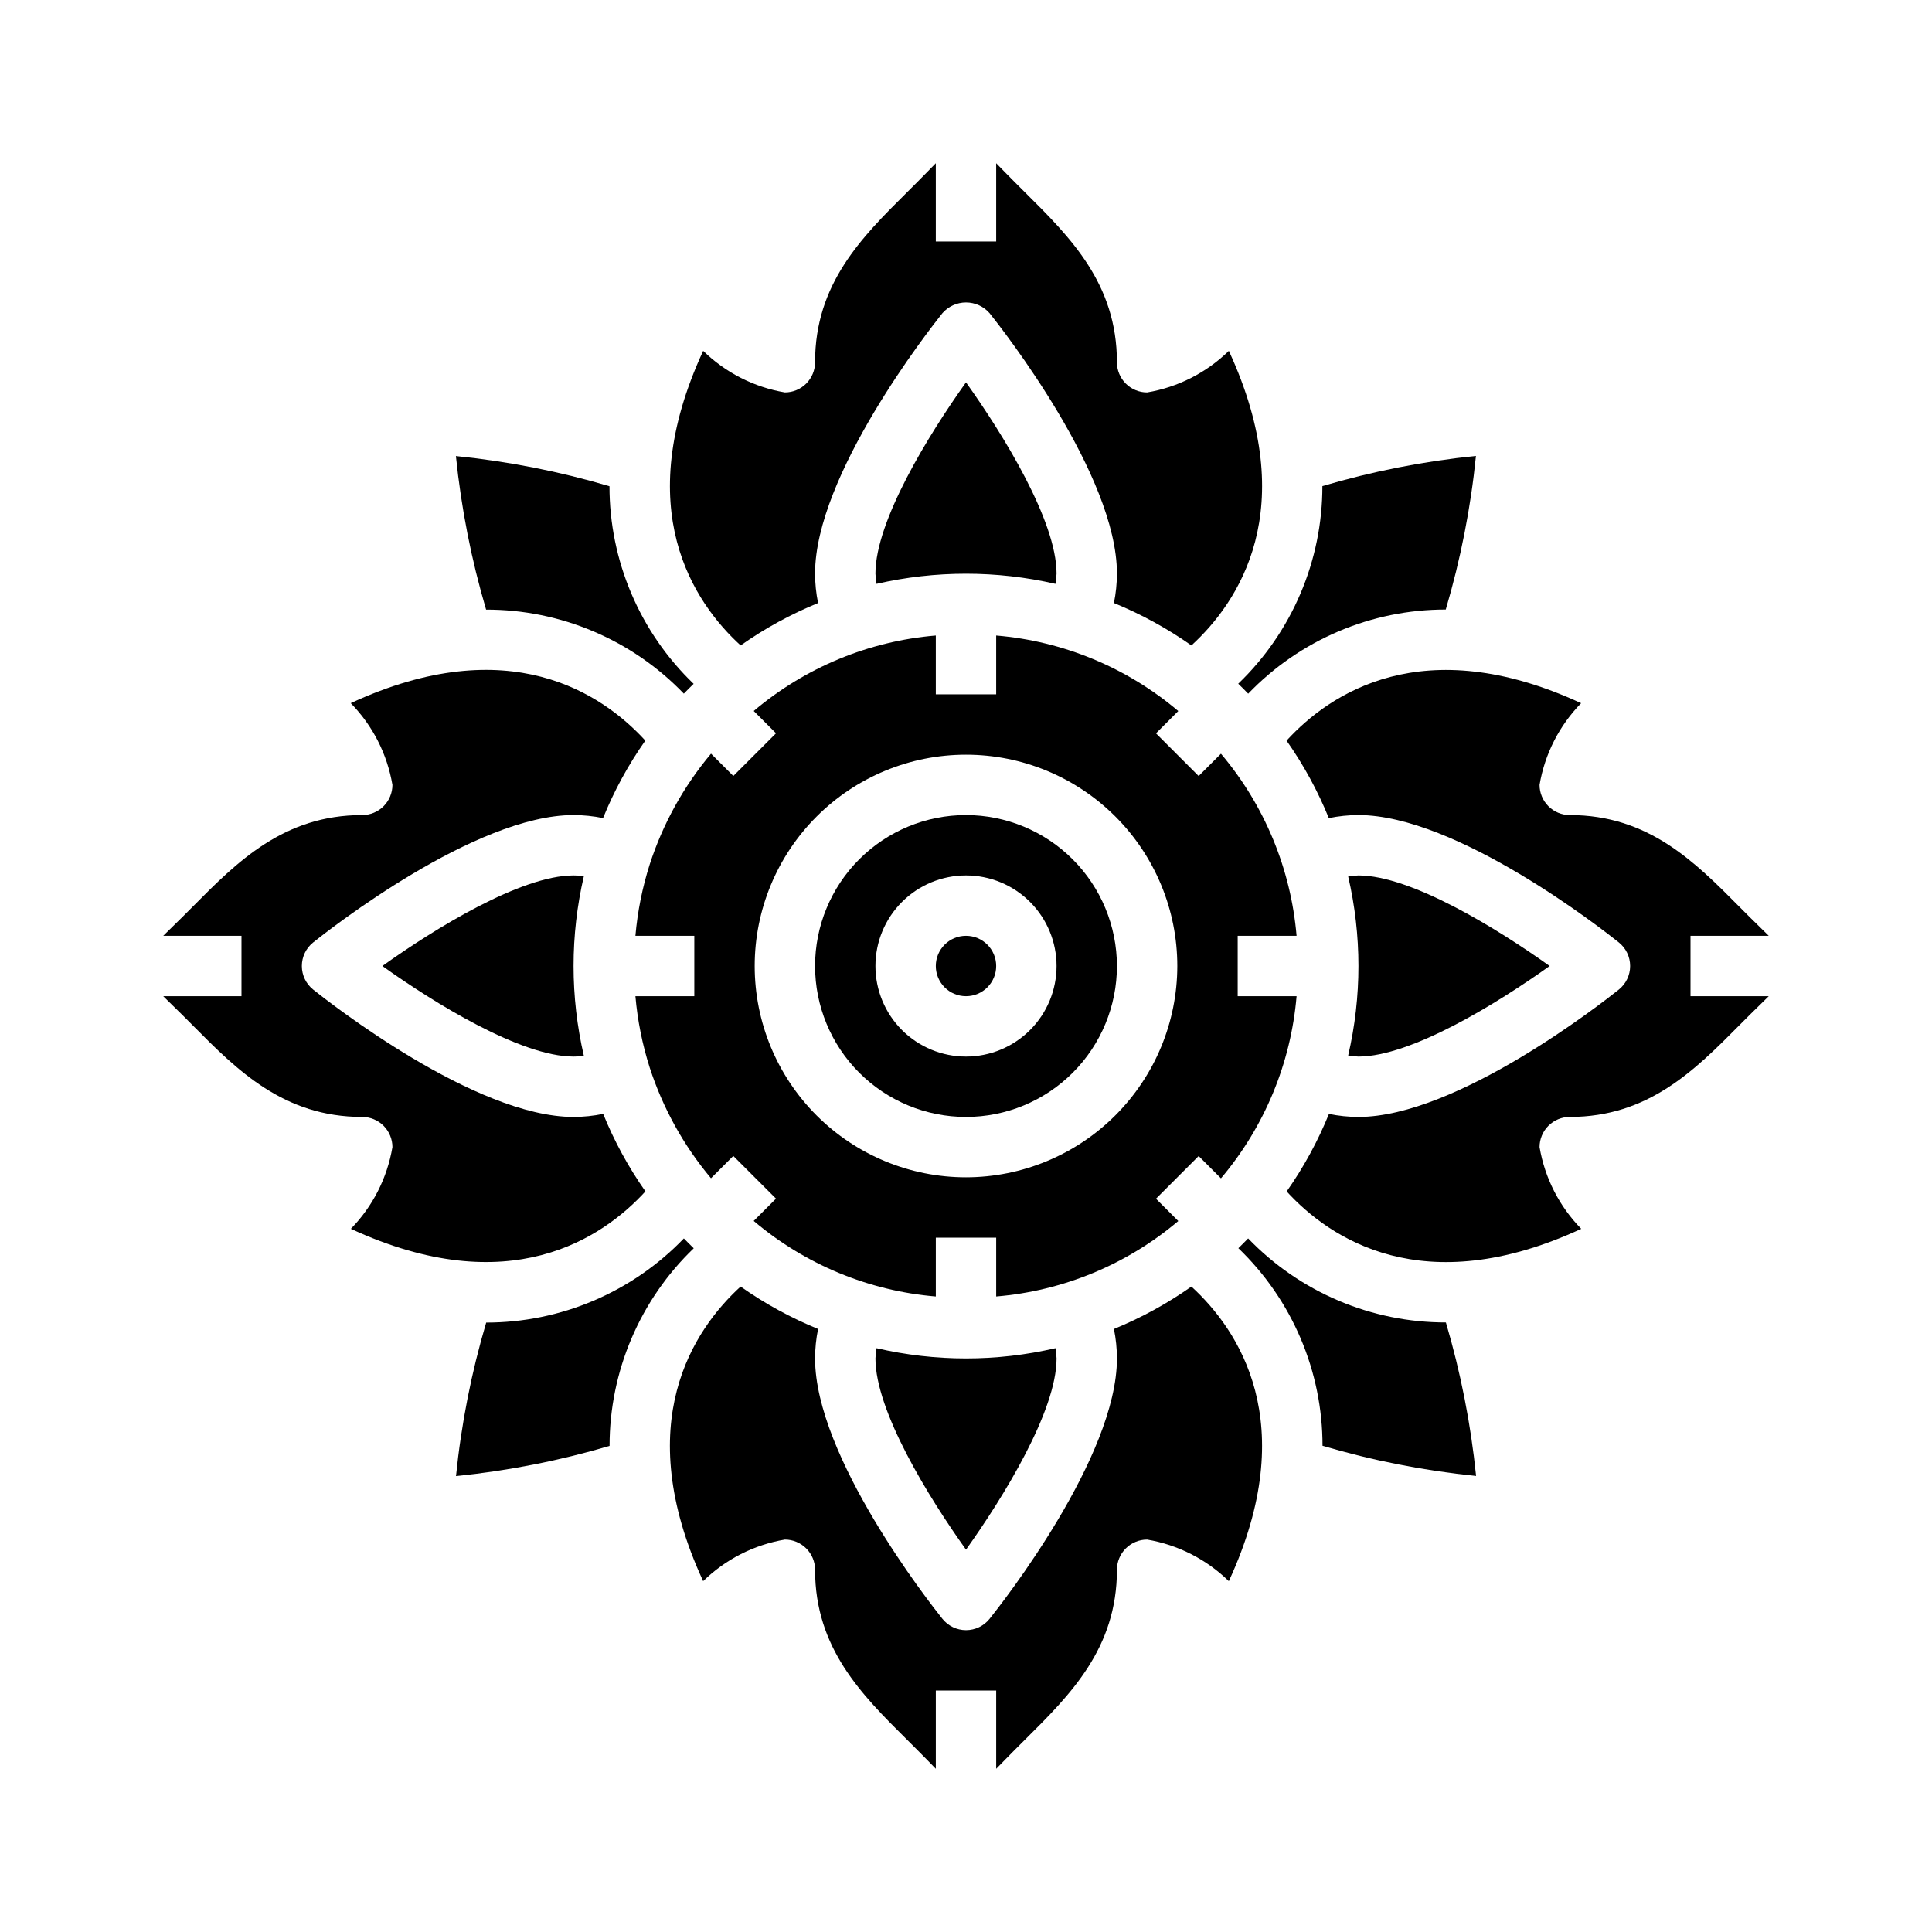
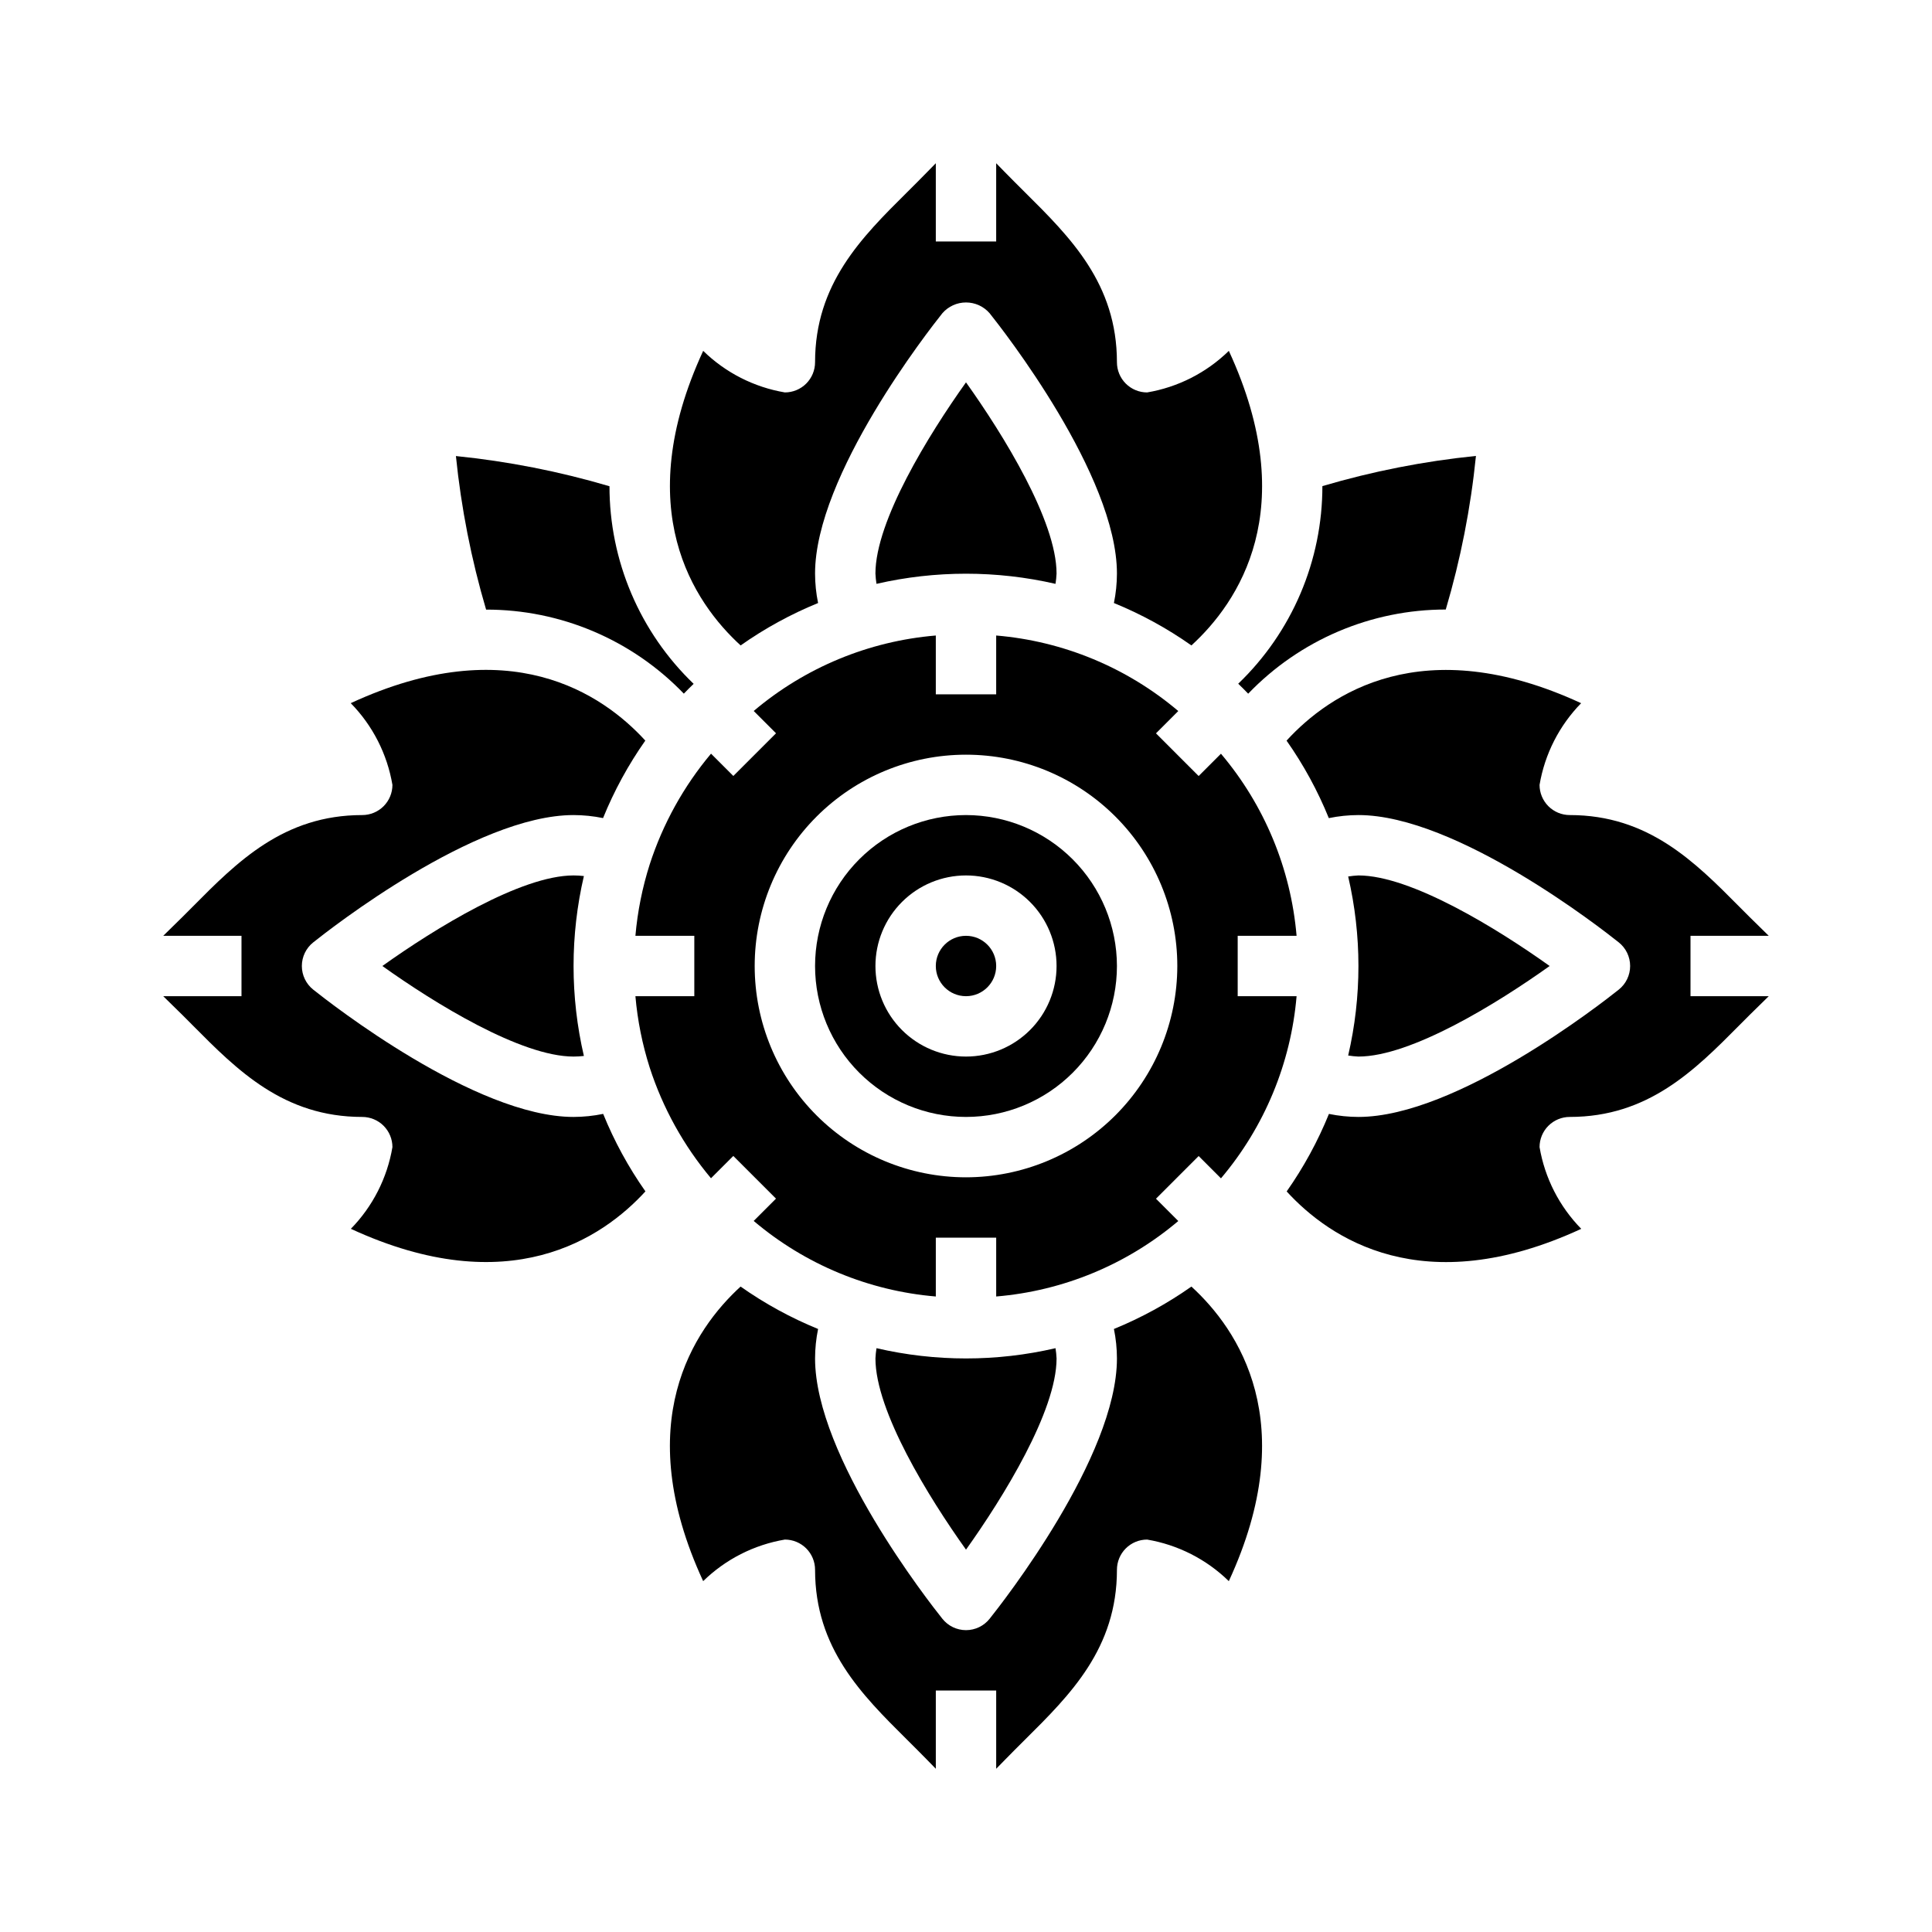
<svg xmlns="http://www.w3.org/2000/svg" width="1200pt" height="1200pt" version="1.1" viewBox="0 0 1200 1200">
  <path d="m655.59 362.64c0.34-2.117 0.559-4.254 0.656-6.394 0-32.738-33.039-86.25-56.25-118.76-23.195 32.512-56.25 86.082-56.25 118.76 0.098 2.141 0.316 4.277 0.656 6.394 36.586-8.402 74.602-8.402 111.19 0z" />
  <path d="m424.74 430.84c1.988-2.074 4.019-4.106 6.094-6.094-16.535-15.879-29.691-34.934-38.672-56.027-8.984-21.094-13.609-43.781-13.602-66.707-31.141-9.203-63.074-15.48-95.383-18.75 3.281 32.305 9.559 64.234 18.75 95.379 22.934-0.031 45.637 4.574 66.742 13.547 21.109 8.973 40.18 22.121 56.07 38.652z" />
  <path d="m460.01 400.89c14.992-10.57 31.133-19.41 48.113-26.344-1.234-6.023-1.863-12.152-1.875-18.301 0-61.07 71.008-151.59 79.105-161.72 3.691-4.234 9.031-6.664 14.645-6.664s10.953 2.43 14.645 6.664c8.098 10.125 79.105 100.65 79.105 161.72-0.012 6.148-0.641 12.277-1.875 18.301 16.988 6.934 33.133 15.77 48.133 26.344 29.137-26.645 68.699-84.656 23.25-182.96v-0.004c-13.895 13.578-31.605 22.586-50.758 25.82-4.973 0-9.742-1.977-13.258-5.492-3.516-3.516-5.492-8.285-5.492-13.258 0-48.844-28.969-77.586-56.961-105.38-4.367-4.352-8.664-8.605-12.789-12.844-1.875-1.988-3.469-3.543-5.25-5.383v48.602h-37.5v-48.602l-5.289 5.398c-4.086 4.219-8.383 8.477-12.75 12.824-27.992 27.793-56.961 56.629-56.961 105.38 0 4.973-1.977 9.742-5.492 13.258-3.516 3.516-8.285 5.492-13.258 5.492-19.148-3.238-36.852-12.246-50.738-25.82-45.449 98.309-5.887 156.32 23.25 182.96z" />
  <path d="m544.41 837.38c-0.34 2.109-0.559 4.238-0.656 6.375 0 32.738 33.039 86.25 56.25 118.76 23.195-32.512 56.25-86.082 56.25-118.76-0.098-2.137-0.316-4.266-0.656-6.375-36.574 8.5-74.613 8.5-111.19 0z" />
  <path d="m618.75 600c0 10.355-8.395 18.75-18.75 18.75s-18.75-8.395-18.75-18.75 8.395-18.75 18.75-18.75 18.75 8.395 18.75 18.75z" />
  <path d="m600 506.25c-24.863 0-48.711 9.879-66.293 27.457-17.578 17.582-27.457 41.43-27.457 66.293s9.879 48.711 27.457 66.293c17.582 17.578 41.43 27.457 66.293 27.457s48.711-9.879 66.293-27.457c17.578-17.582 27.457-41.43 27.457-66.293-0.031-24.855-9.918-48.684-27.492-66.258-17.574-17.574-41.402-27.461-66.258-27.492zm0 150c-14.918 0-29.227-5.926-39.773-16.477-10.551-10.547-16.477-24.855-16.477-39.773s5.926-29.227 16.477-39.773c10.547-10.551 24.855-16.477 39.773-16.477s29.227 5.926 39.773 16.477c10.551 10.547 16.477 24.855 16.477 39.773s-5.926 29.227-16.477 39.773c-10.547 10.551-24.855 16.477-39.773 16.477z" />
  <path d="m775.27 430.86c15.879-16.535 34.934-29.688 56.02-38.672 21.09-8.984 43.777-13.609 66.699-13.602 9.215-31.145 15.492-63.086 18.75-95.402-32.305 3.273-64.238 9.551-95.379 18.75 0.008 22.926-4.617 45.617-13.602 66.711-8.984 21.09-22.137 40.148-38.676 56.027 2.156 2.062 4.184 4.106 6.188 6.188z" />
  <path d="m805.33 581.25c-3.559-41.656-19.973-81.18-46.969-113.1l-13.855 13.855-26.512-26.512 13.855-13.855c-31.902-27.023-71.438-43.422-113.1-46.91v36.523h-37.5v-36.523c-41.66 3.477-81.195 19.863-113.1 46.875l13.855 13.855-26.512 26.512-13.855-13.855c-17 20.254-29.93 43.602-38.082 68.754-4.594 14.422-7.574 29.305-8.887 44.383h36.582v37.5h-36.582c1.309 15.059 4.285 29.922 8.871 44.324 8.152 25.156 21.082 48.5 38.078 68.758l13.855-13.855 26.512 26.512-13.855 13.855h0.004c31.902 27.035 71.445 43.441 113.12 46.93v-36.523h37.5v36.523c41.66-3.477 81.195-19.863 113.1-46.875l-13.855-13.855 26.512-26.512 13.855 13.855c27.012-31.926 43.426-71.465 46.969-113.14h-36.582v-37.5zm-205.33 150c-34.809 0-68.195-13.828-92.809-38.441-24.613-24.613-38.441-58-38.441-92.809s13.828-68.195 38.441-92.809c24.613-24.613 58-38.441 92.809-38.441s68.195 13.828 92.809 38.441c24.613 24.613 38.441 58 38.441 92.809-0.039 34.797-13.879 68.16-38.484 92.766s-57.969 38.445-92.766 38.484z" />
-   <path d="m775.24 769.2c-1.988 2.062-4.012 4.07-6.074 6.074 16.535 15.875 29.695 34.93 38.676 56.02 8.984 21.09 13.609 43.777 13.598 66.699 31.141 9.203 63.074 15.48 95.383 18.75-3.281-32.293-9.559-64.211-18.75-95.344-22.938 0.02-45.637-4.594-66.746-13.562-21.105-8.969-40.184-22.109-56.086-38.637z" />
  <path d="m1050 618.75v-37.5h48.602c-1.875-1.875-3.394-3.356-5.383-5.289-4.258-4.086-8.512-8.383-12.863-12.75-27.77-28.012-56.605-56.961-105.36-56.961-4.973 0-9.742-1.977-13.258-5.492-3.516-3.516-5.492-8.285-5.492-13.258 3.234-19.148 12.242-36.852 25.82-50.738-98.324-45.449-156.34-5.867-182.96 23.25h-0.004c10.547 14.996 19.355 31.145 26.25 48.133 6.055-1.246 12.215-1.883 18.395-1.895 61.07 0 151.59 71.008 161.72 79.105 4.449 3.559 7.039 8.945 7.039 14.645s-2.59 11.086-7.039 14.645c-10.125 8.098-100.65 79.105-161.72 79.105-6.152-0.012-12.289-0.641-18.32-1.875-6.898 16.992-15.707 33.145-26.25 48.148 26.625 29.102 84.637 68.68 182.96 23.23l0.004 0.004c-13.609-13.883-22.645-31.594-25.895-50.758 0-4.973 1.977-9.742 5.492-13.258 3.516-3.516 8.285-5.492 13.258-5.492 48.75 0 77.586-28.949 105.36-56.961 4.352-4.367 8.605-8.664 12.883-12.77l5.363-5.269z" />
  <path d="m843.75 656.25c32.738 0 86.25-33.039 118.76-56.25-32.512-23.211-86.082-56.25-118.76-56.25-2.137 0.098-4.266 0.316-6.375 0.656 8.5 36.574 8.5 74.613 0 111.19 2.109 0.34 4.238 0.559 6.375 0.656z" />
-   <path d="m424.76 769.2c-15.891 16.531-34.953 29.684-56.051 38.668-21.098 8.98-43.793 13.609-66.723 13.609-9.215 31.125-15.492 63.047-18.75 95.344 32.305-3.273 64.238-9.551 95.379-18.75-0.008-22.926 4.617-45.617 13.602-66.711 8.984-21.09 22.137-40.148 38.676-56.027-2.121-2.062-4.144-4.07-6.133-6.133z" />
  <path d="m740.01 799.11c-15 10.566-31.148 19.406-48.133 26.344 1.234 6.023 1.863 12.152 1.875 18.301 0 61.07-71.008 151.59-79.105 161.72-3.559 4.449-8.945 7.039-14.645 7.039s-11.086-2.59-14.645-7.039c-8.098-10.125-79.105-100.65-79.105-161.72 0.012-6.148 0.641-12.277 1.875-18.301-16.988-6.934-33.133-15.77-48.133-26.344-29.137 26.645-68.699 84.656-23.25 182.96v0.004c13.895-13.578 31.605-22.586 50.758-25.82 4.973 0 9.742 1.977 13.258 5.492 3.516 3.516 5.492 8.285 5.492 13.258 0 48.75 28.969 77.586 56.961 105.38 4.367 4.352 8.664 8.605 12.789 12.844 1.875 1.988 3.469 3.543 5.25 5.383v-48.602h37.5v48.602l5.289-5.398c4.086-4.219 8.383-8.477 12.75-12.824 27.992-27.793 56.961-56.535 56.961-105.38 0-4.973 1.977-9.742 5.492-13.258 3.516-3.516 8.285-5.492 13.258-5.492 19.148 3.238 36.852 12.246 50.738 25.82 45.449-98.309 5.887-156.32-23.23-182.96z" />
  <path d="m356.25 543.75c-32.738 0-86.25 33.039-118.76 56.25 32.512 23.211 86.082 56.25 118.76 56.25 2.144-0.004 4.285-0.129 6.414-0.375-8.551-36.758-8.551-74.992 0-111.75-2.129-0.246-4.269-0.371-6.414-0.375z" />
  <path d="m400.89 739.99c-10.547-14.996-19.355-31.145-26.25-48.133-6.055 1.246-12.215 1.883-18.395 1.895-61.07 0-151.59-71.008-161.72-79.105-4.449-3.559-7.039-8.945-7.039-14.645s2.59-11.086 7.039-14.645c10.125-8.098 100.65-79.105 161.72-79.105 6.152 0.012 12.289 0.641 18.32 1.875 6.894-16.988 15.703-33.137 26.25-48.133-26.645-29.137-84.676-68.738-182.96-23.25h-0.004c13.609 13.883 22.645 31.594 25.895 50.758 0 4.973-1.977 9.742-5.492 13.258-3.516 3.516-8.285 5.492-13.258 5.492-48.75 0-77.586 28.949-105.36 56.961-4.352 4.367-8.605 8.664-12.883 12.77l-5.363 5.269h48.602v37.5h-48.602c1.875 1.875 3.394 3.356 5.383 5.289 4.258 4.086 8.512 8.383 12.863 12.75 27.77 28.012 56.605 56.961 105.36 56.961 4.973 0 9.742 1.977 13.258 5.492 3.516 3.516 5.492 8.285 5.492 13.258-3.234 19.148-12.242 36.852-25.82 50.738 98.328 45.43 156.32 5.867 182.96-23.25z" />
</svg>